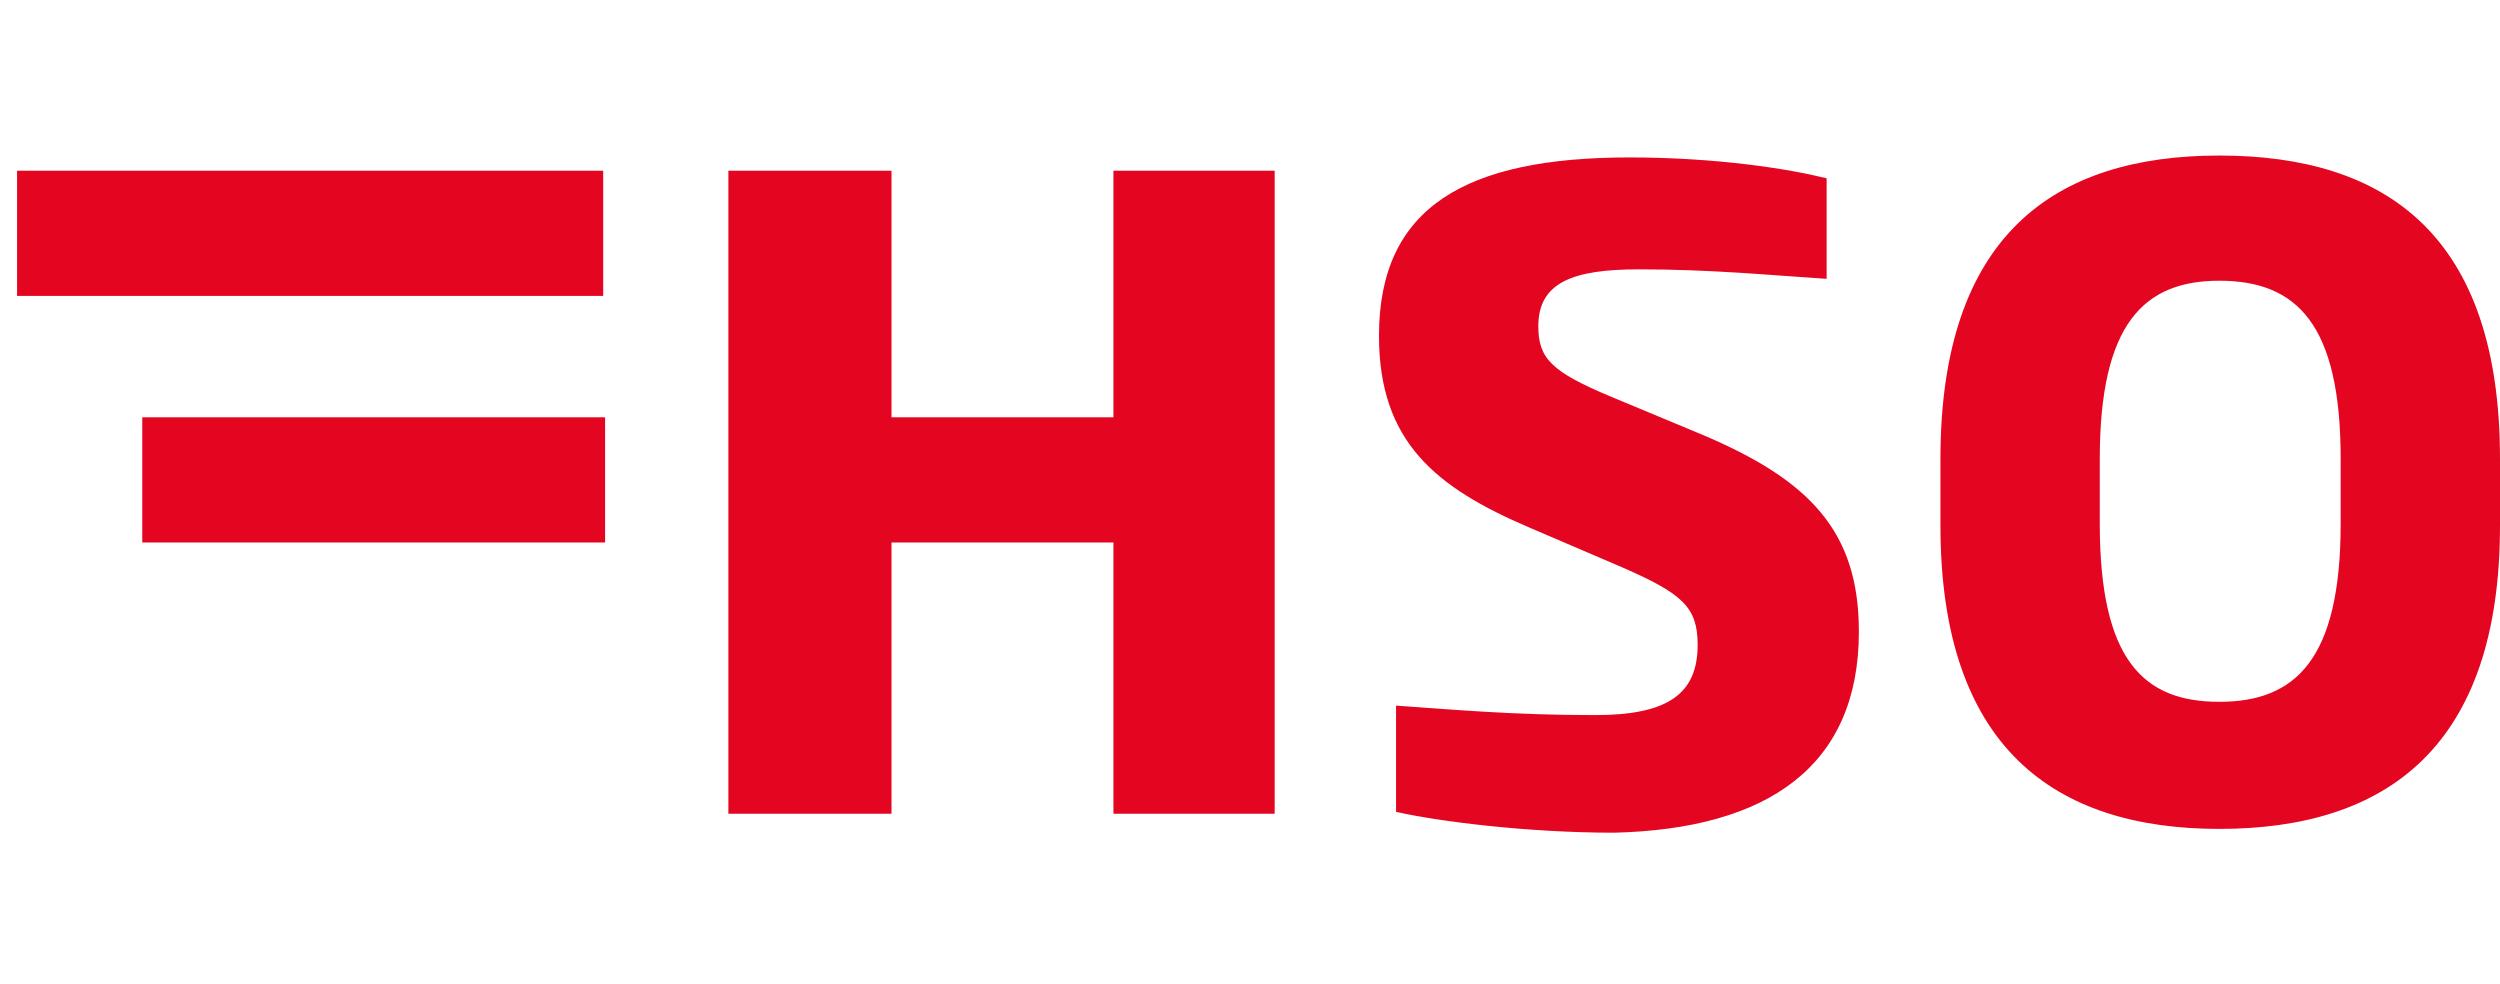
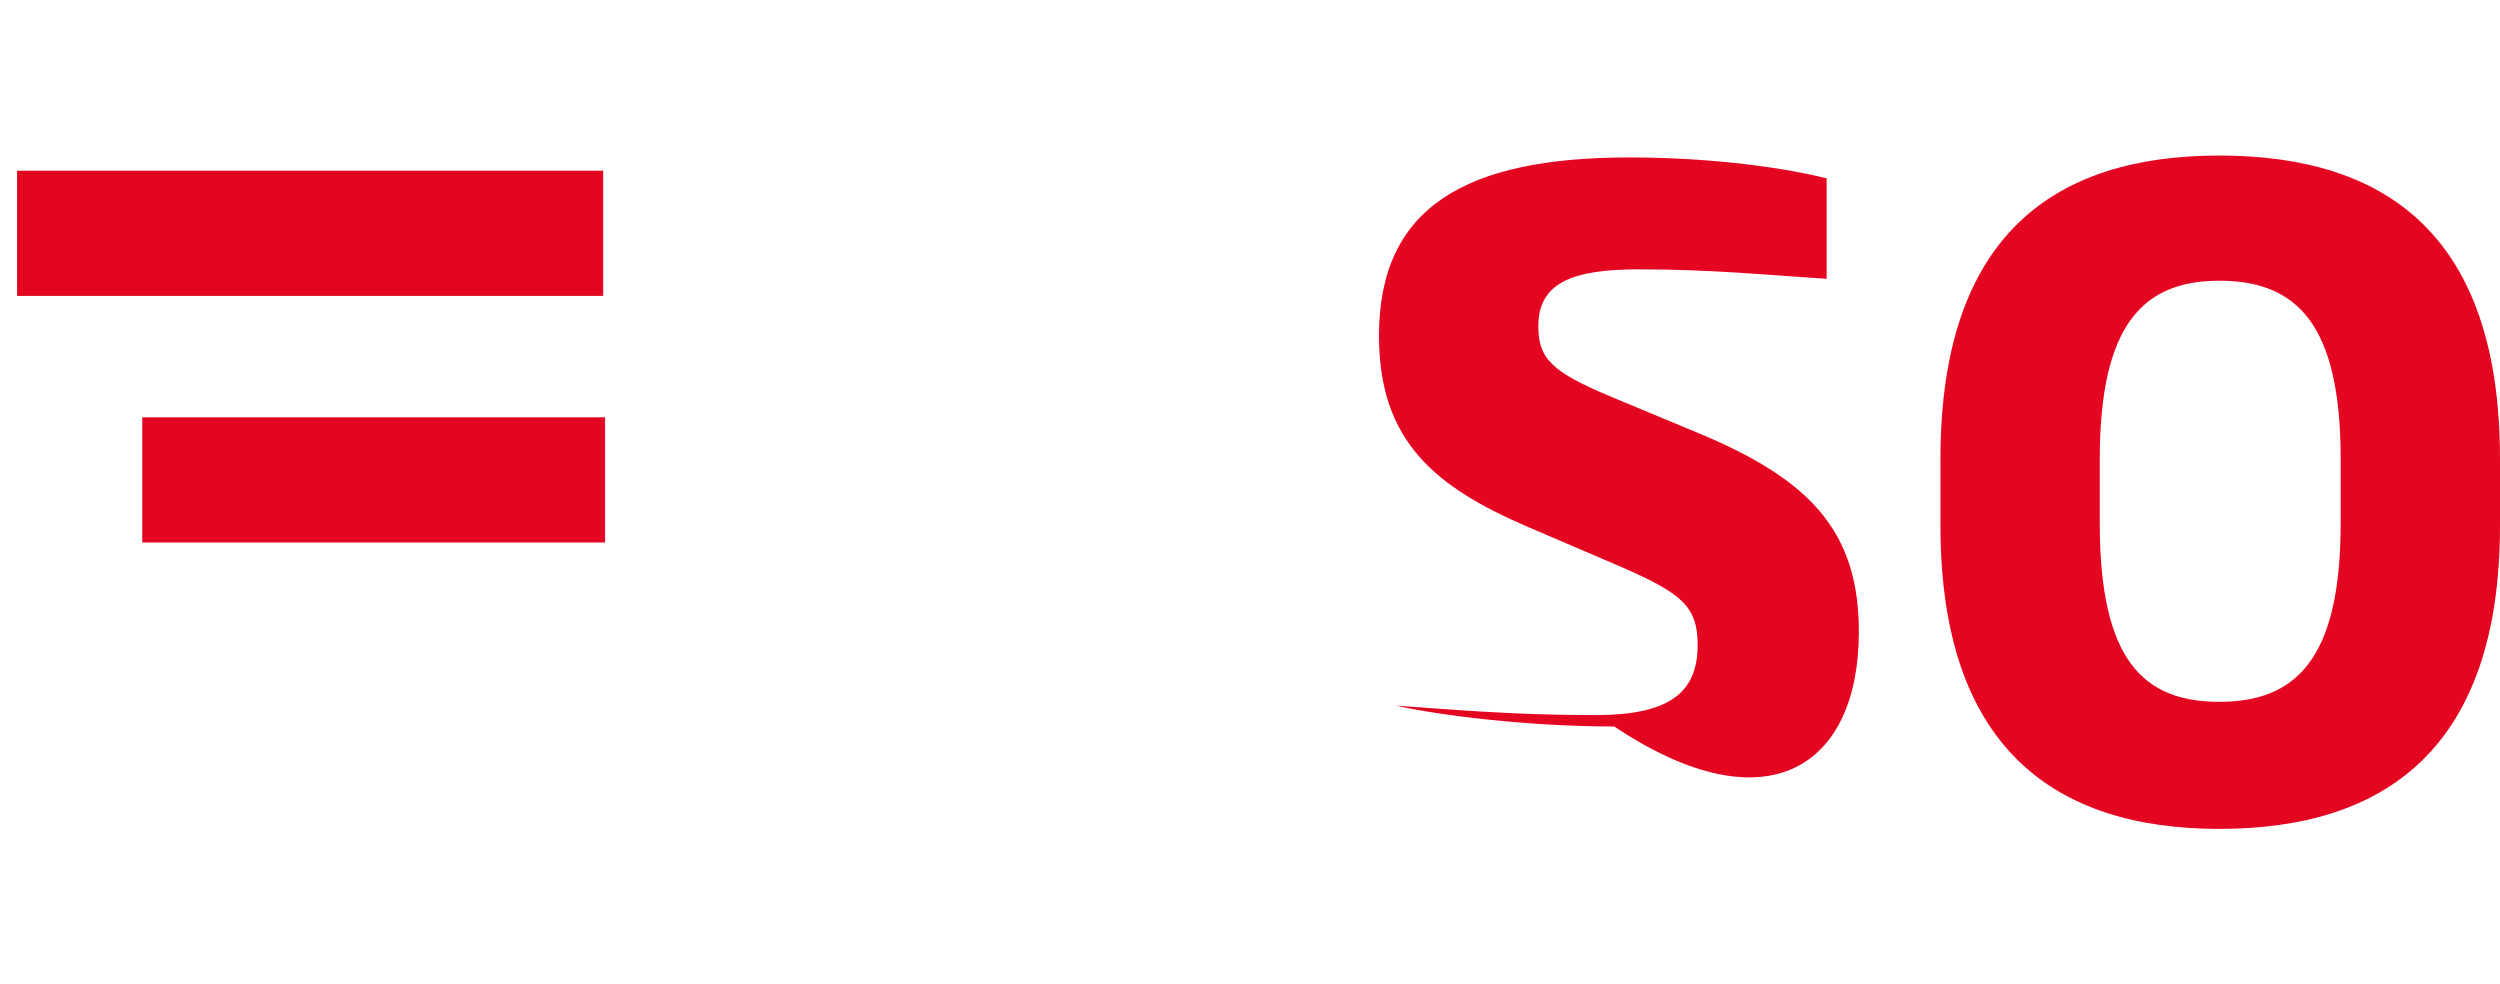
<svg xmlns="http://www.w3.org/2000/svg" version="1.1" id="Ebene_1" x="0px" y="0px" viewBox="0 0 131.8 51.9" style="enable-background:new 0 0 131.8 51.9;" xml:space="preserve">
  <style type="text/css">
	.st0{fill:#E40521;}
</style>
  <g>
    <rect x="7.5" y="22" class="st0" width="24.4" height="6.6" />
    <rect x="0.9" y="9" class="st0" width="30.9" height="6.6" />
-     <path class="st0" d="M123.4,27.6c0,7.2-2.4,9.4-6.4,9.4c-4,0-6.3-2.2-6.3-9.4v-3.4c0-7.1,2.3-9.4,6.3-9.4c4.1,0,6.4,2.3,6.4,9.4   V27.6z M131.8,27.7v-3.5c0-11.8-6-16-14.8-16c-8.7,0-14.7,4.2-14.7,16v3.5c0,11.7,6,16,14.7,16C125.8,43.7,131.8,39.4,131.8,27.7    M98,33.3c0-5.3-2.6-8-8.3-10.4l-4.8-2c-3.1-1.3-3.8-2-3.8-3.7c0-2.3,1.8-3,5.3-3c3.8,0,6.8,0.3,9.9,0.5V9.4   c-2-0.5-5.8-1.1-10.4-1.1c-8.6,0-13.2,2.6-13.2,9.4c0,5.6,3,8,7.9,10.1l4.9,2.1c3.2,1.4,4,2.1,4,4.1c0,2.6-1.6,3.7-5.4,3.7   c-4.4,0-7.6-0.3-10.5-0.5v5.6c2.2,0.5,6.9,1.1,11.5,1.1C93.2,43.7,98,40.4,98,33.3" />
-     <polygon class="st0" points="67.2,42.9 67.2,9 58.7,9 58.7,22 47,22 47,9 38.4,9 38.4,42.9 47,42.9 47,28.6 58.7,28.6 58.7,42.9     " />
+     <path class="st0" d="M123.4,27.6c0,7.2-2.4,9.4-6.4,9.4c-4,0-6.3-2.2-6.3-9.4v-3.4c0-7.1,2.3-9.4,6.3-9.4c4.1,0,6.4,2.3,6.4,9.4   V27.6z M131.8,27.7v-3.5c0-11.8-6-16-14.8-16c-8.7,0-14.7,4.2-14.7,16v3.5c0,11.7,6,16,14.7,16C125.8,43.7,131.8,39.4,131.8,27.7    M98,33.3c0-5.3-2.6-8-8.3-10.4l-4.8-2c-3.1-1.3-3.8-2-3.8-3.7c0-2.3,1.8-3,5.3-3c3.8,0,6.8,0.3,9.9,0.5V9.4   c-2-0.5-5.8-1.1-10.4-1.1c-8.6,0-13.2,2.6-13.2,9.4c0,5.6,3,8,7.9,10.1l4.9,2.1c3.2,1.4,4,2.1,4,4.1c0,2.6-1.6,3.7-5.4,3.7   c-4.4,0-7.6-0.3-10.5-0.5c2.2,0.5,6.9,1.1,11.5,1.1C93.2,43.7,98,40.4,98,33.3" />
  </g>
</svg>